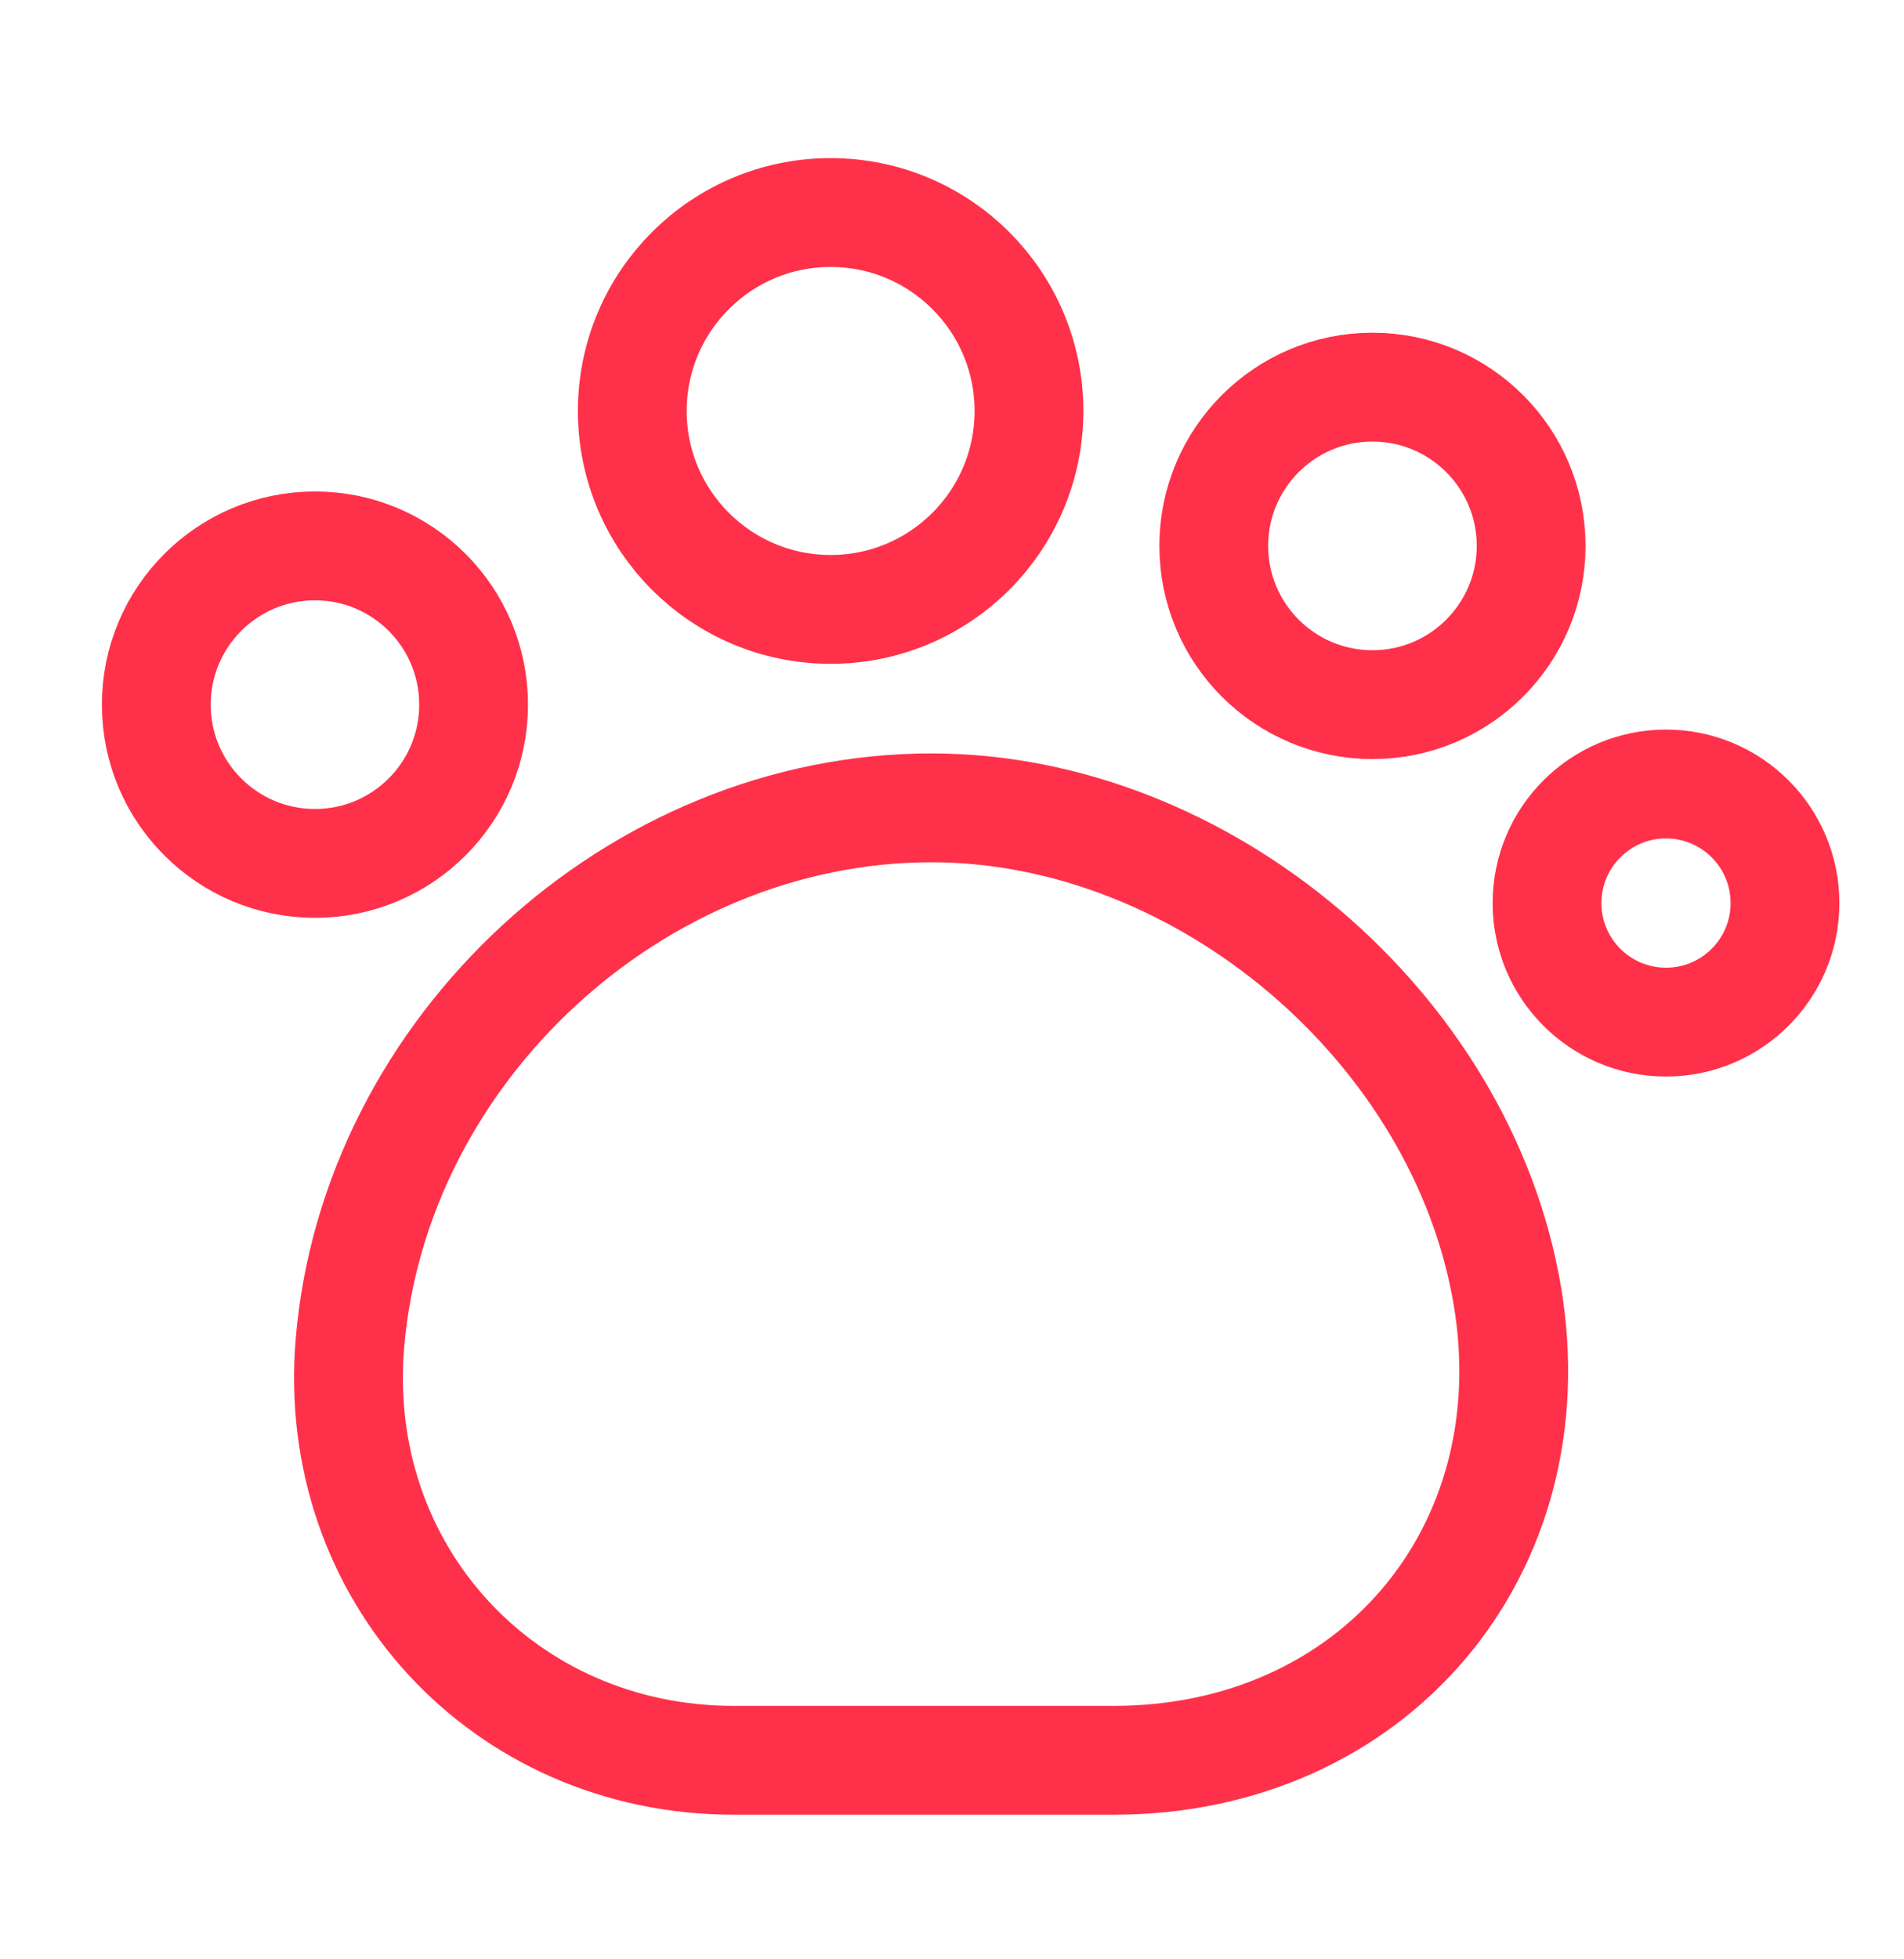
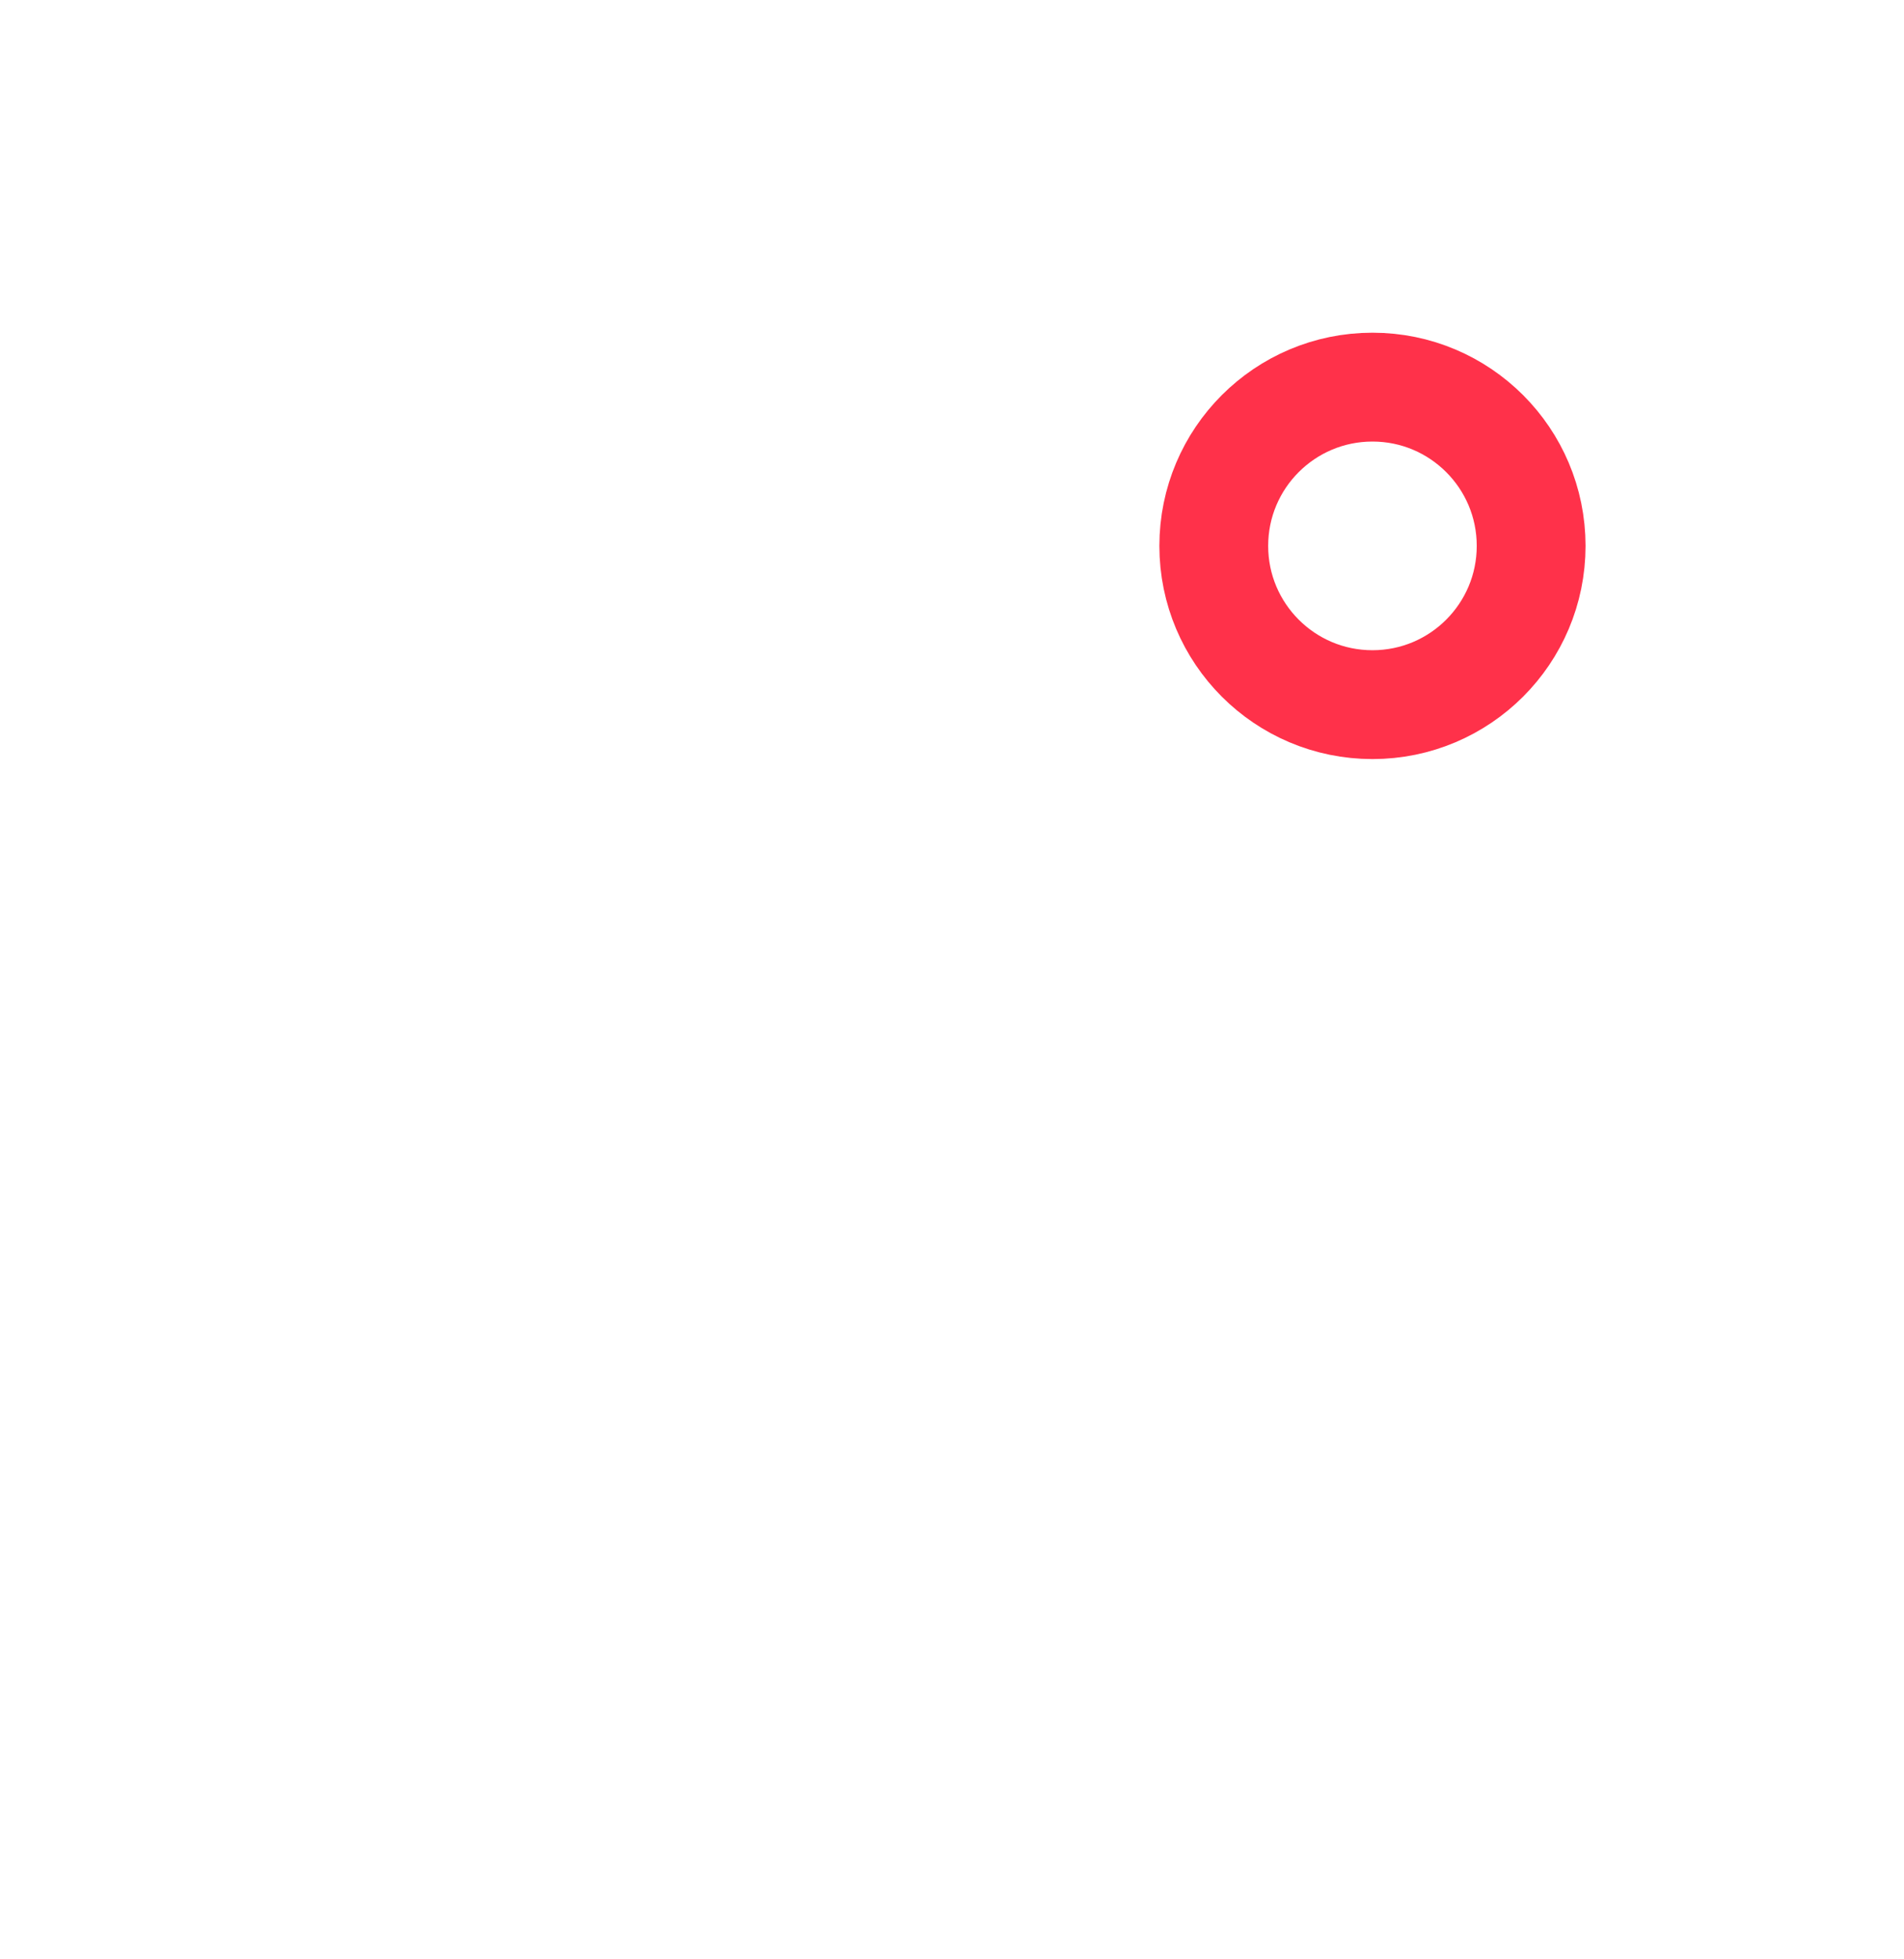
<svg xmlns="http://www.w3.org/2000/svg" width="35" height="36" viewBox="0 0 35 36" fill="none">
-   <path d="M6.432 24.686C6.082 28.901 9.261 32.343 13.49 32.343H20.475C25.23 32.343 28.496 28.507 27.709 23.811C26.878 18.882 22.123 14.843 17.121 14.843C11.696 14.843 6.884 19.276 6.432 24.686Z" stroke="#FF314A" stroke-width="2" stroke-linecap="round" stroke-linejoin="round" />
-   <path d="M15.269 11.197C17.282 11.197 18.915 9.565 18.915 7.551C18.915 5.538 17.282 3.905 15.269 3.905C13.255 3.905 11.623 5.538 11.623 7.551C11.623 9.565 13.255 11.197 15.269 11.197Z" stroke="#FF314A" stroke-width="2" stroke-linecap="round" stroke-linejoin="round" />
  <path d="M25.229 12.947C26.84 12.947 28.146 11.641 28.146 10.03C28.146 8.419 26.84 7.113 25.229 7.113C23.618 7.113 22.312 8.419 22.312 10.03C22.312 11.641 23.618 12.947 25.229 12.947Z" stroke="#FF314A" stroke-width="2" stroke-linecap="round" stroke-linejoin="round" />
-   <path d="M30.625 18.78C31.833 18.78 32.812 17.801 32.812 16.593C32.812 15.385 31.833 14.405 30.625 14.405C29.417 14.405 28.438 15.385 28.438 16.593C28.438 17.801 29.417 18.78 30.625 18.78Z" stroke="#FF314A" stroke-width="2" stroke-linecap="round" stroke-linejoin="round" />
-   <path d="M5.79 15.864C7.401 15.864 8.706 14.558 8.706 12.947C8.706 11.336 7.401 10.03 5.79 10.03C4.179 10.03 2.873 11.336 2.873 12.947C2.873 14.558 4.179 15.864 5.79 15.864Z" stroke="#FF314A" stroke-width="2" stroke-linecap="round" stroke-linejoin="round" />
</svg>